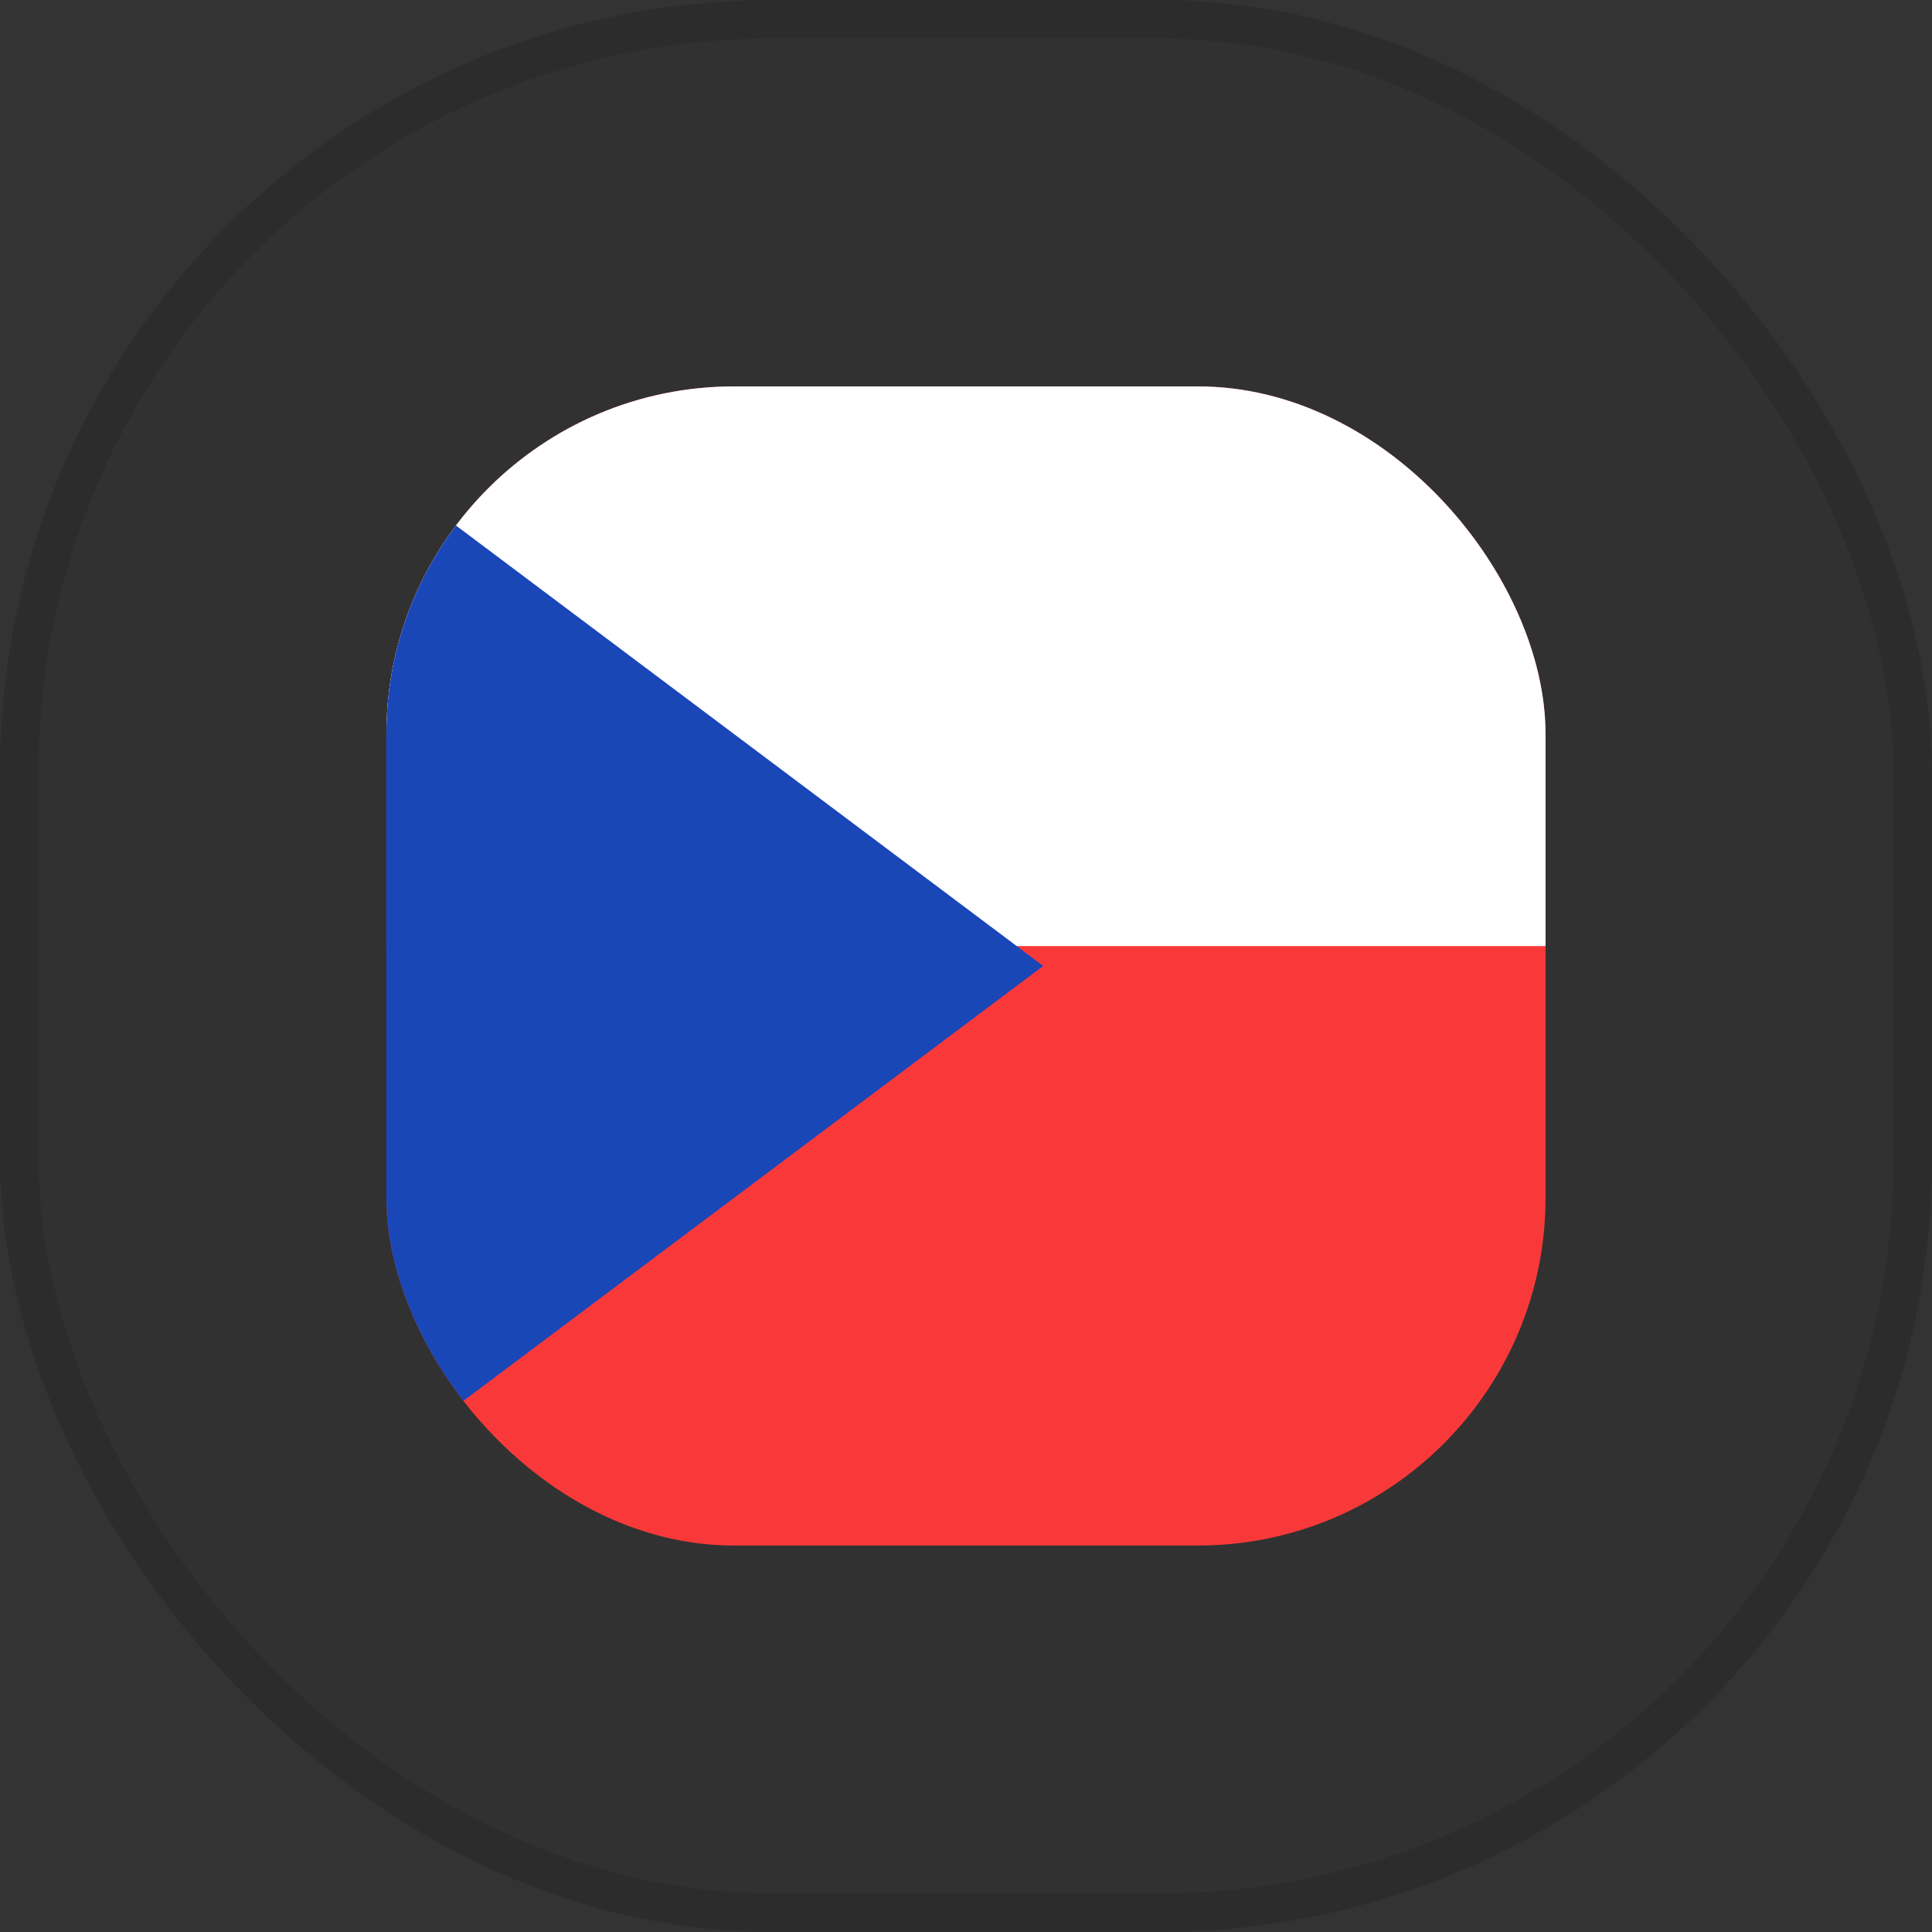
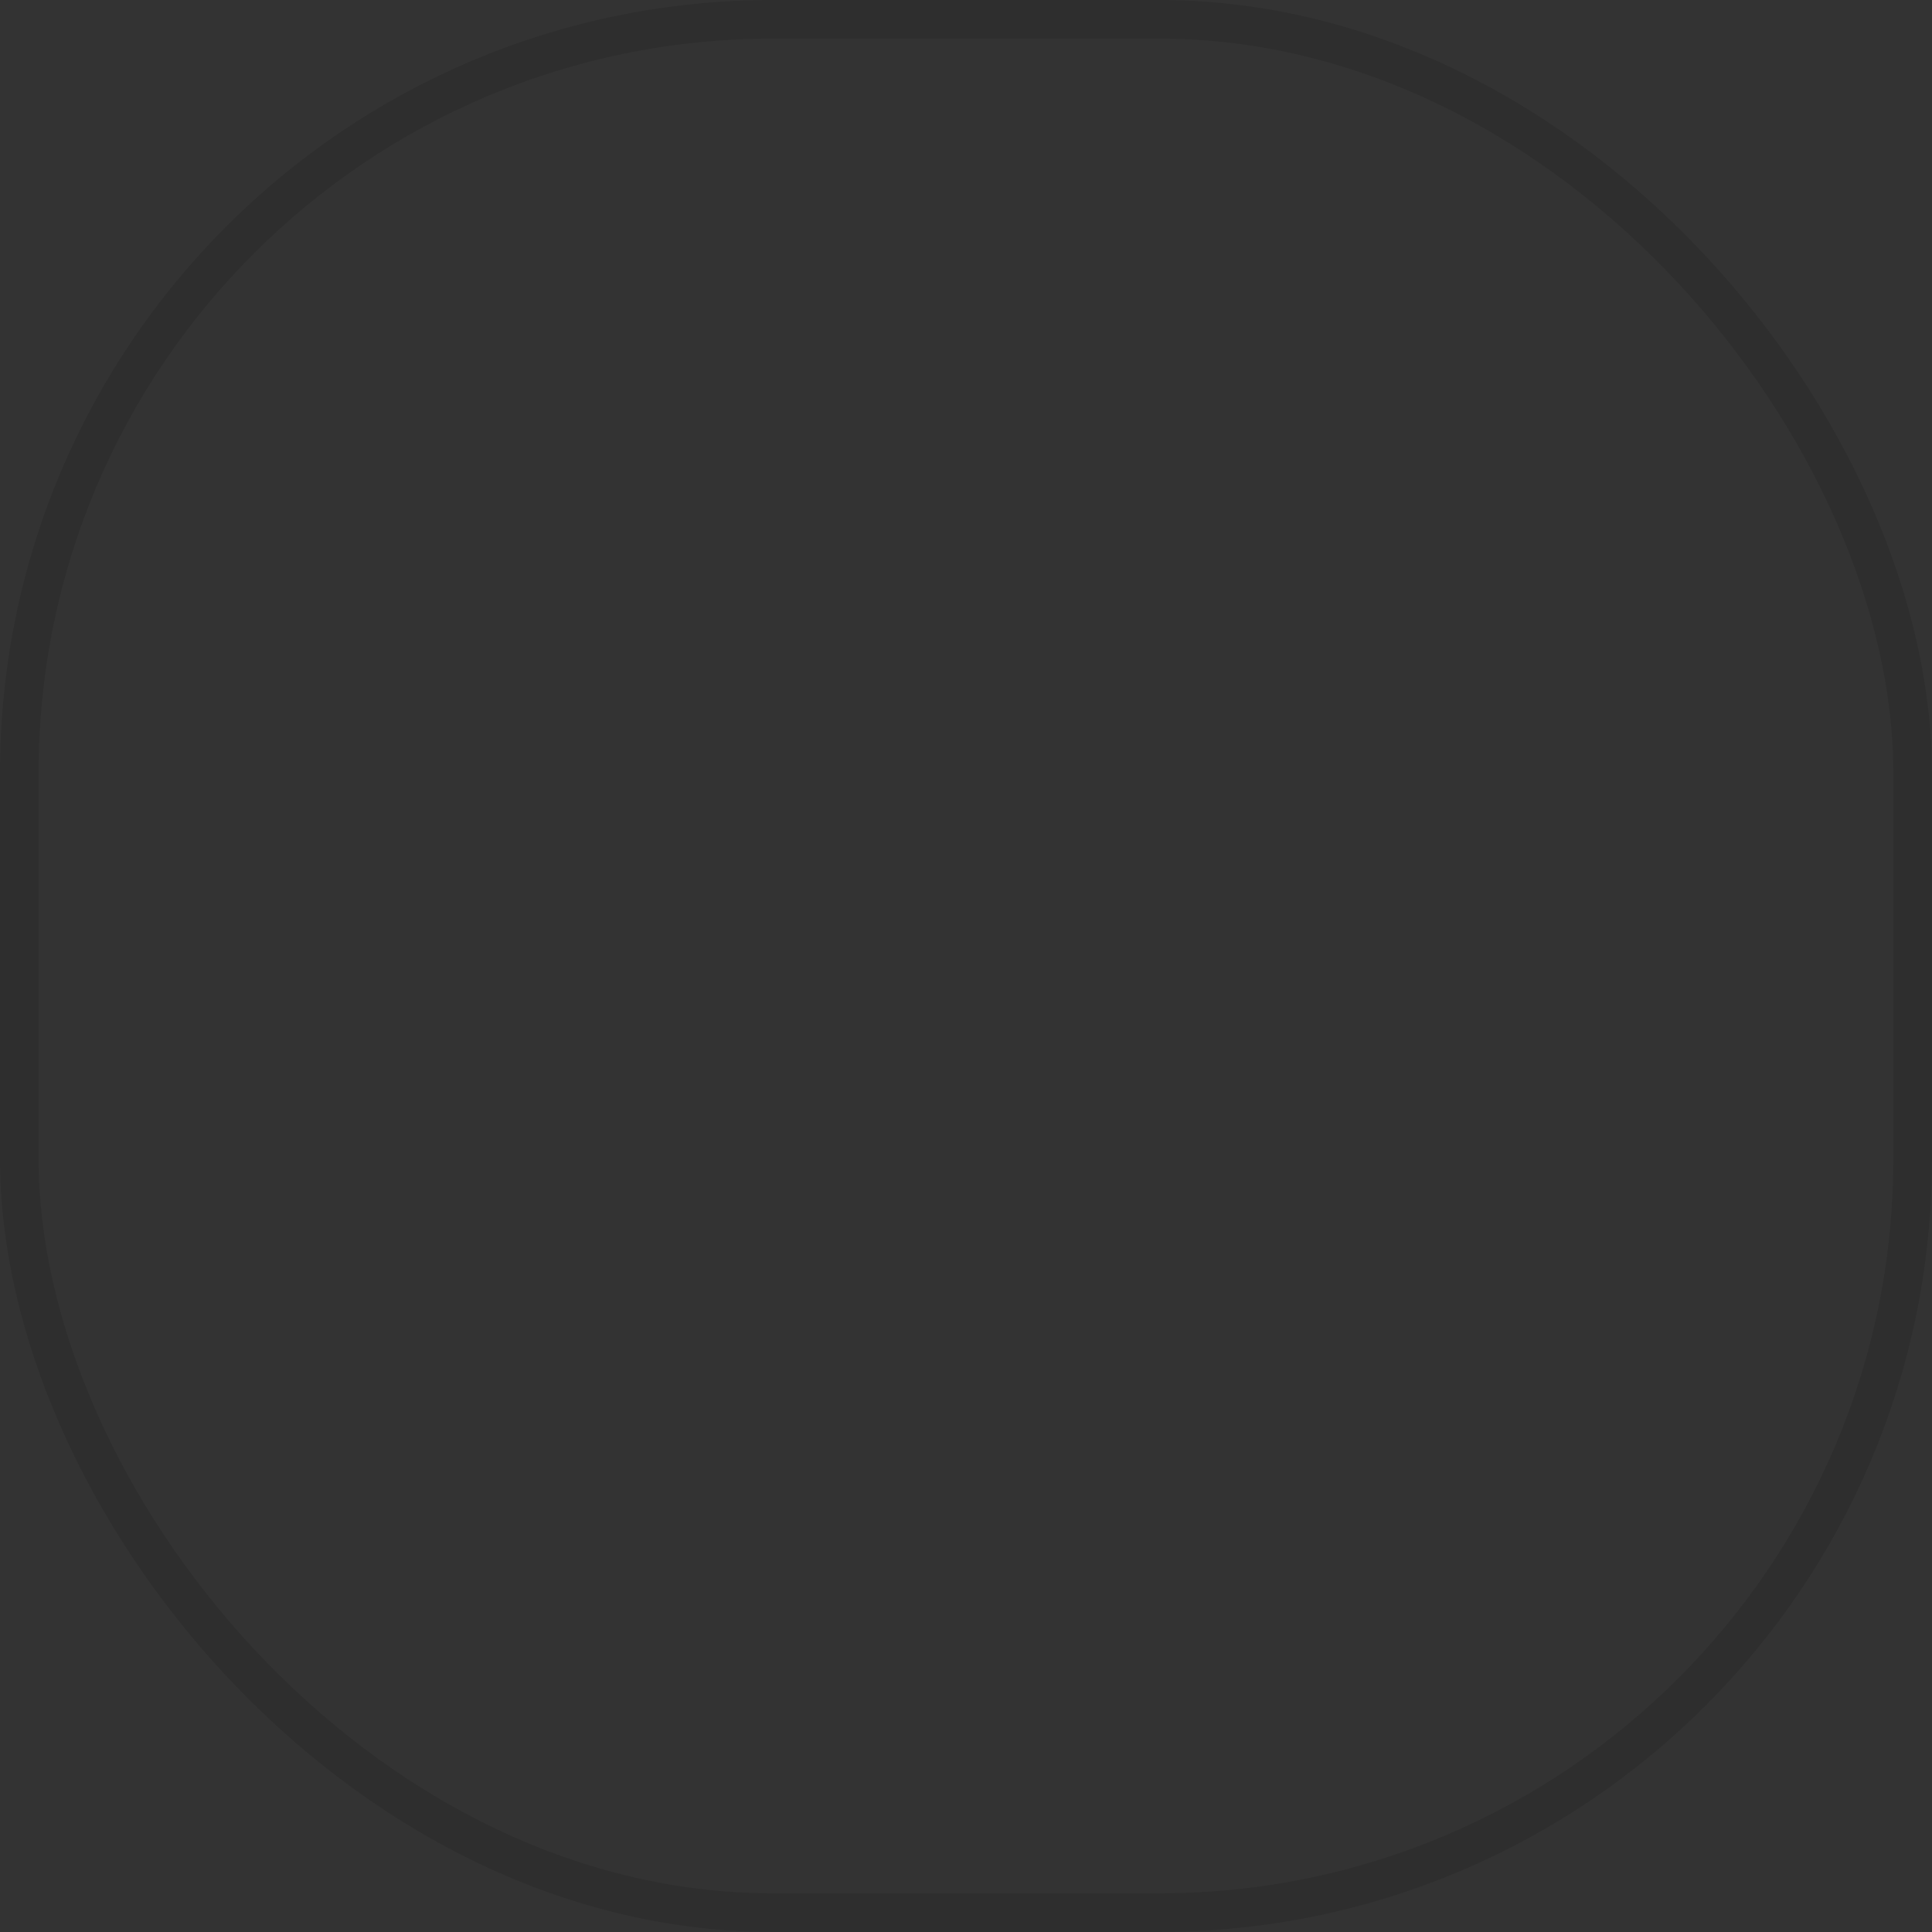
<svg xmlns="http://www.w3.org/2000/svg" fill="none" height="100%" overflow="visible" preserveAspectRatio="none" style="display: block;" viewBox="0 0 32.221 32.221" width="100%">
  <rect x="0" y="0" width="32.221" height="32.221" fill="#333333" stroke="none" />
  <g data-figma-bg-blur-radius="9.02181" id="Frame 10">
-     <rect fill="black" fill-opacity="0.04" height="32.221" rx="12.888" width="32.221" />
    <rect height="31.576" rx="12.566" stroke="black" stroke-opacity="0.1" stroke-width="0.644" width="31.576" x="0.322" y="0.322" />
    <g id="Flags">
      <g clip-path="url(#clip1_0_90)">
        <rect fill="#F93939" height="19.332" rx="5.8" width="19.332" x="6.444" y="6.444" />
        <path clip-rule="evenodd" d="M6.444 6.444H33.177V15.778H6.444V6.444Z" fill="white" fill-rule="evenodd" id="Vector" />
-         <path clip-rule="evenodd" d="M4.511 6.444L17.399 16.11L4.511 25.777V6.444Z" fill="#1A47B8" fill-rule="evenodd" id="Vector_2" />
      </g>
    </g>
  </g>
  <defs>
    <clipPath id="bgblur_0_0_90_clip_path" transform="translate(9.022 9.022)">
      <rect height="32.221" rx="12.888" width="32.221" />
    </clipPath>
    <clipPath id="clip1_0_90">
-       <rect fill="white" height="19.332" rx="5.8" width="19.332" x="6.444" y="6.444" />
-     </clipPath>
+       </clipPath>
  </defs>
</svg>